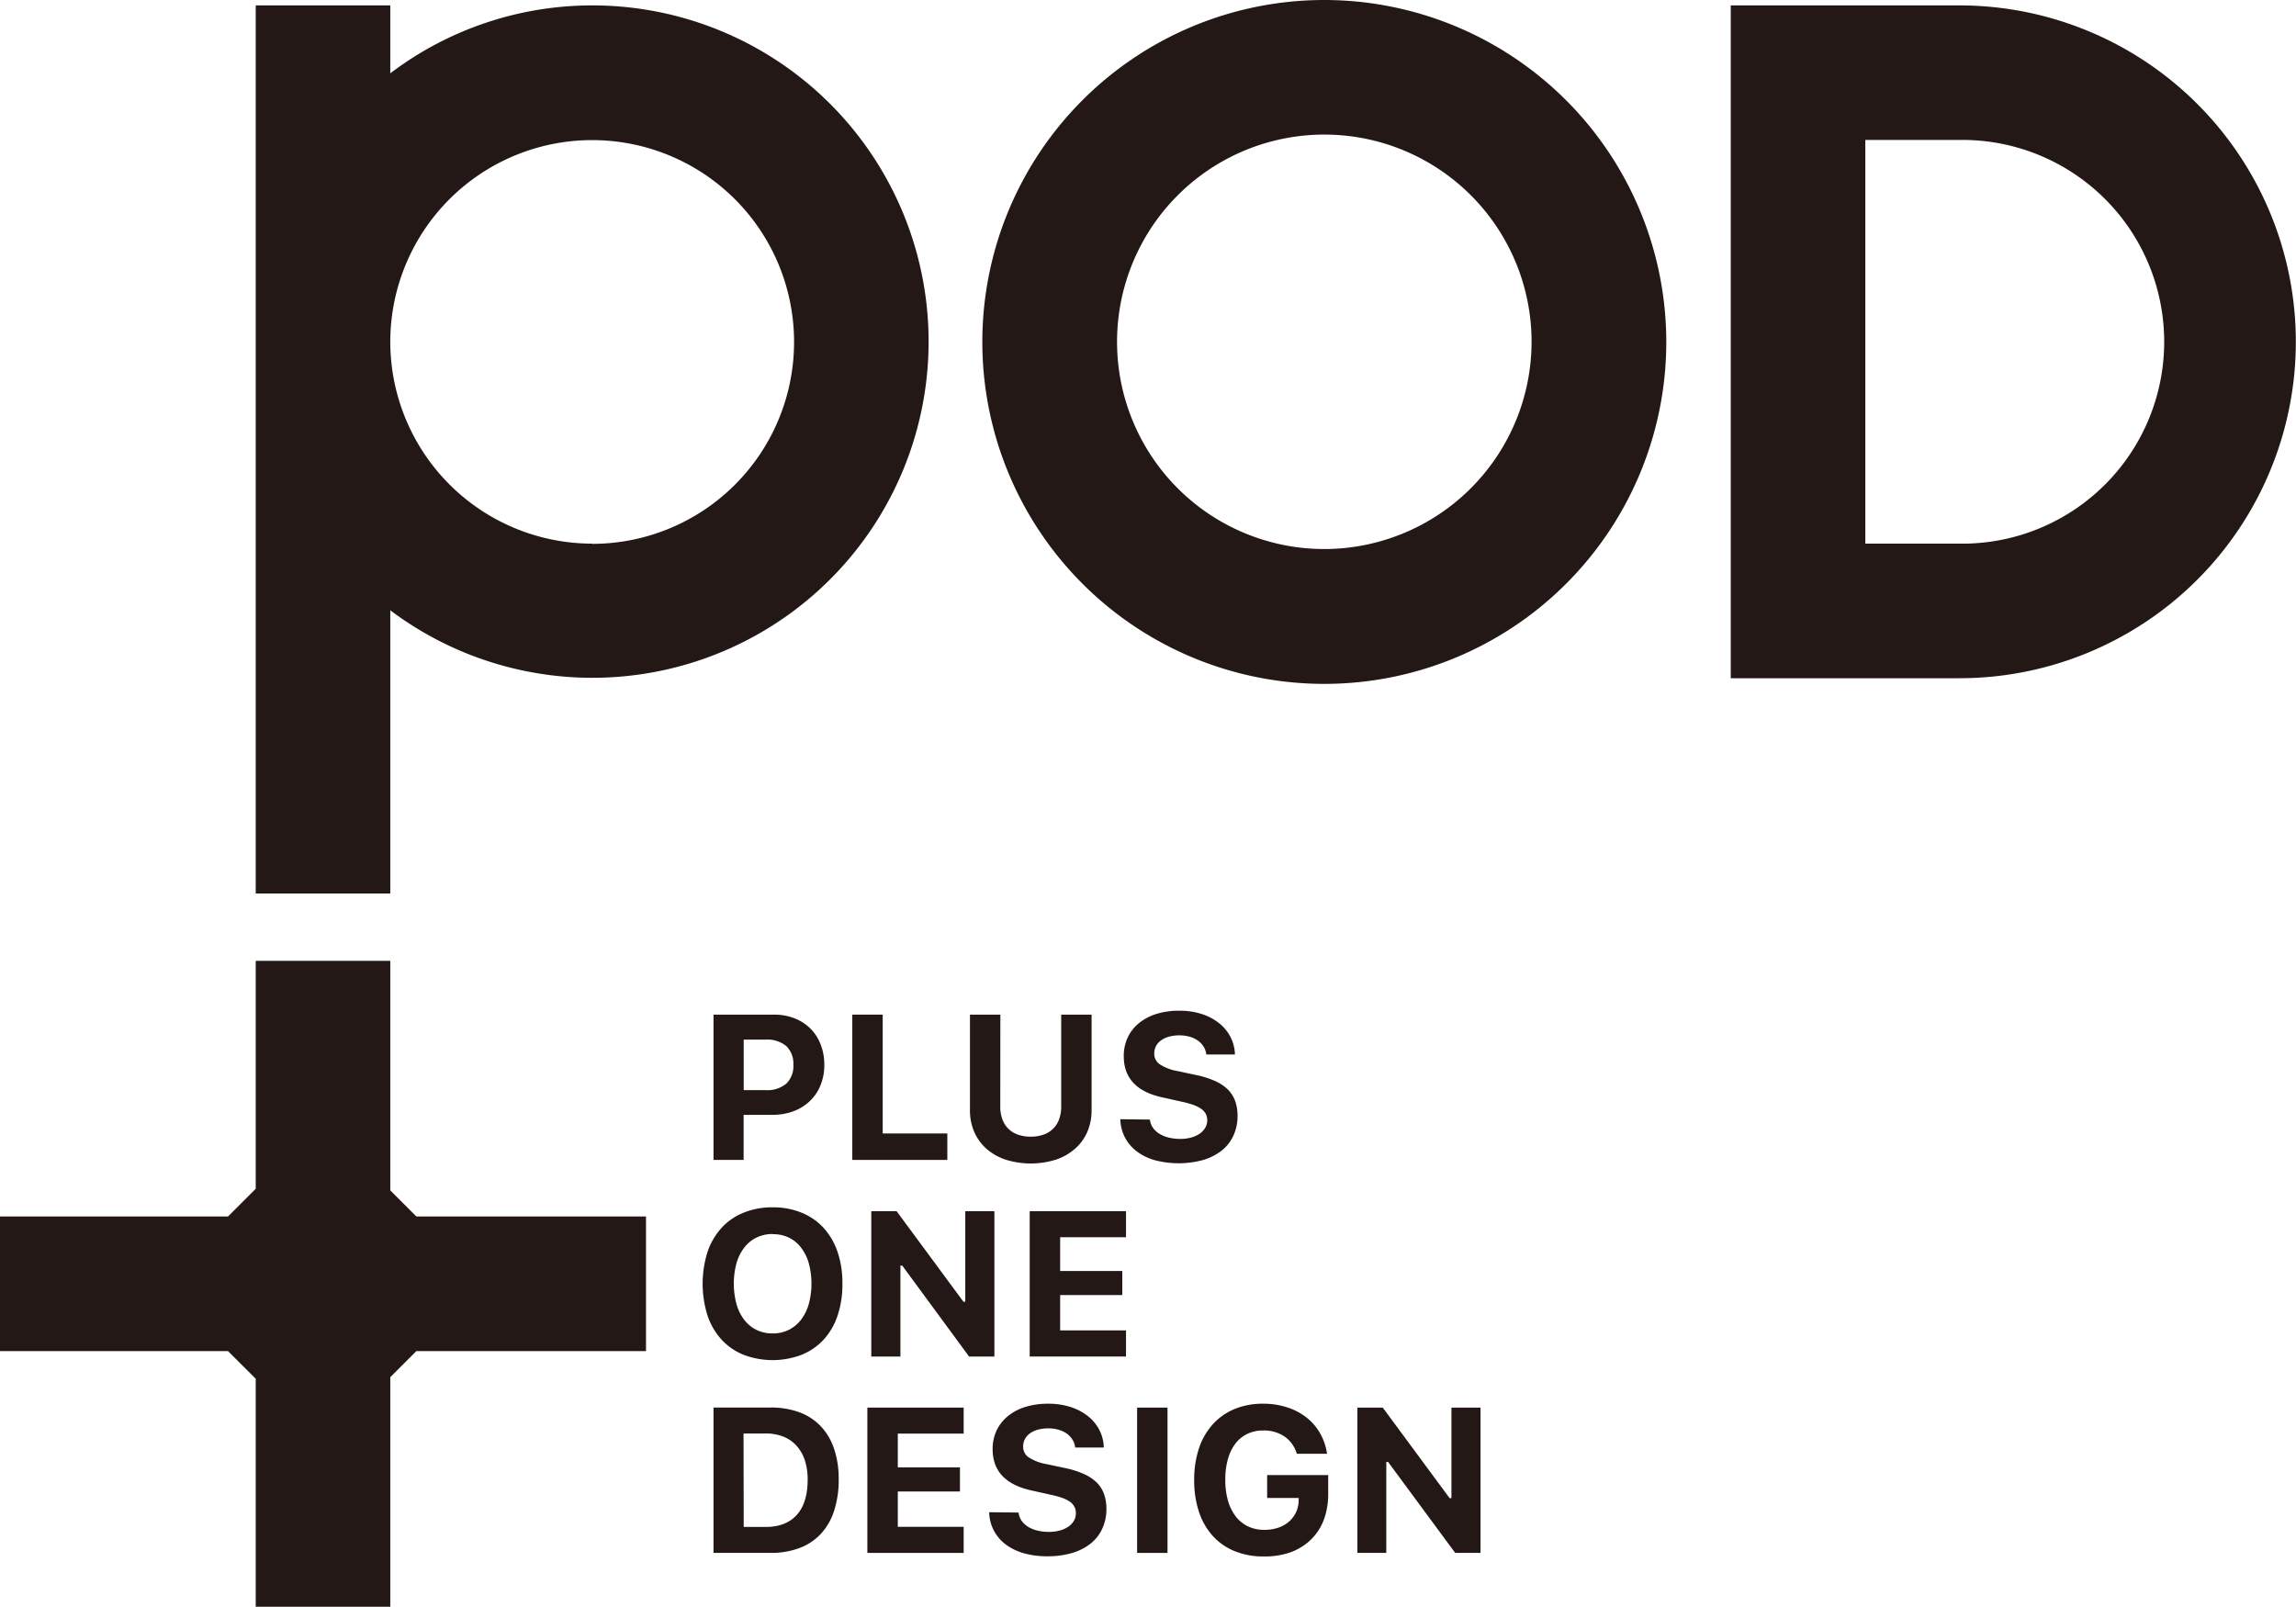
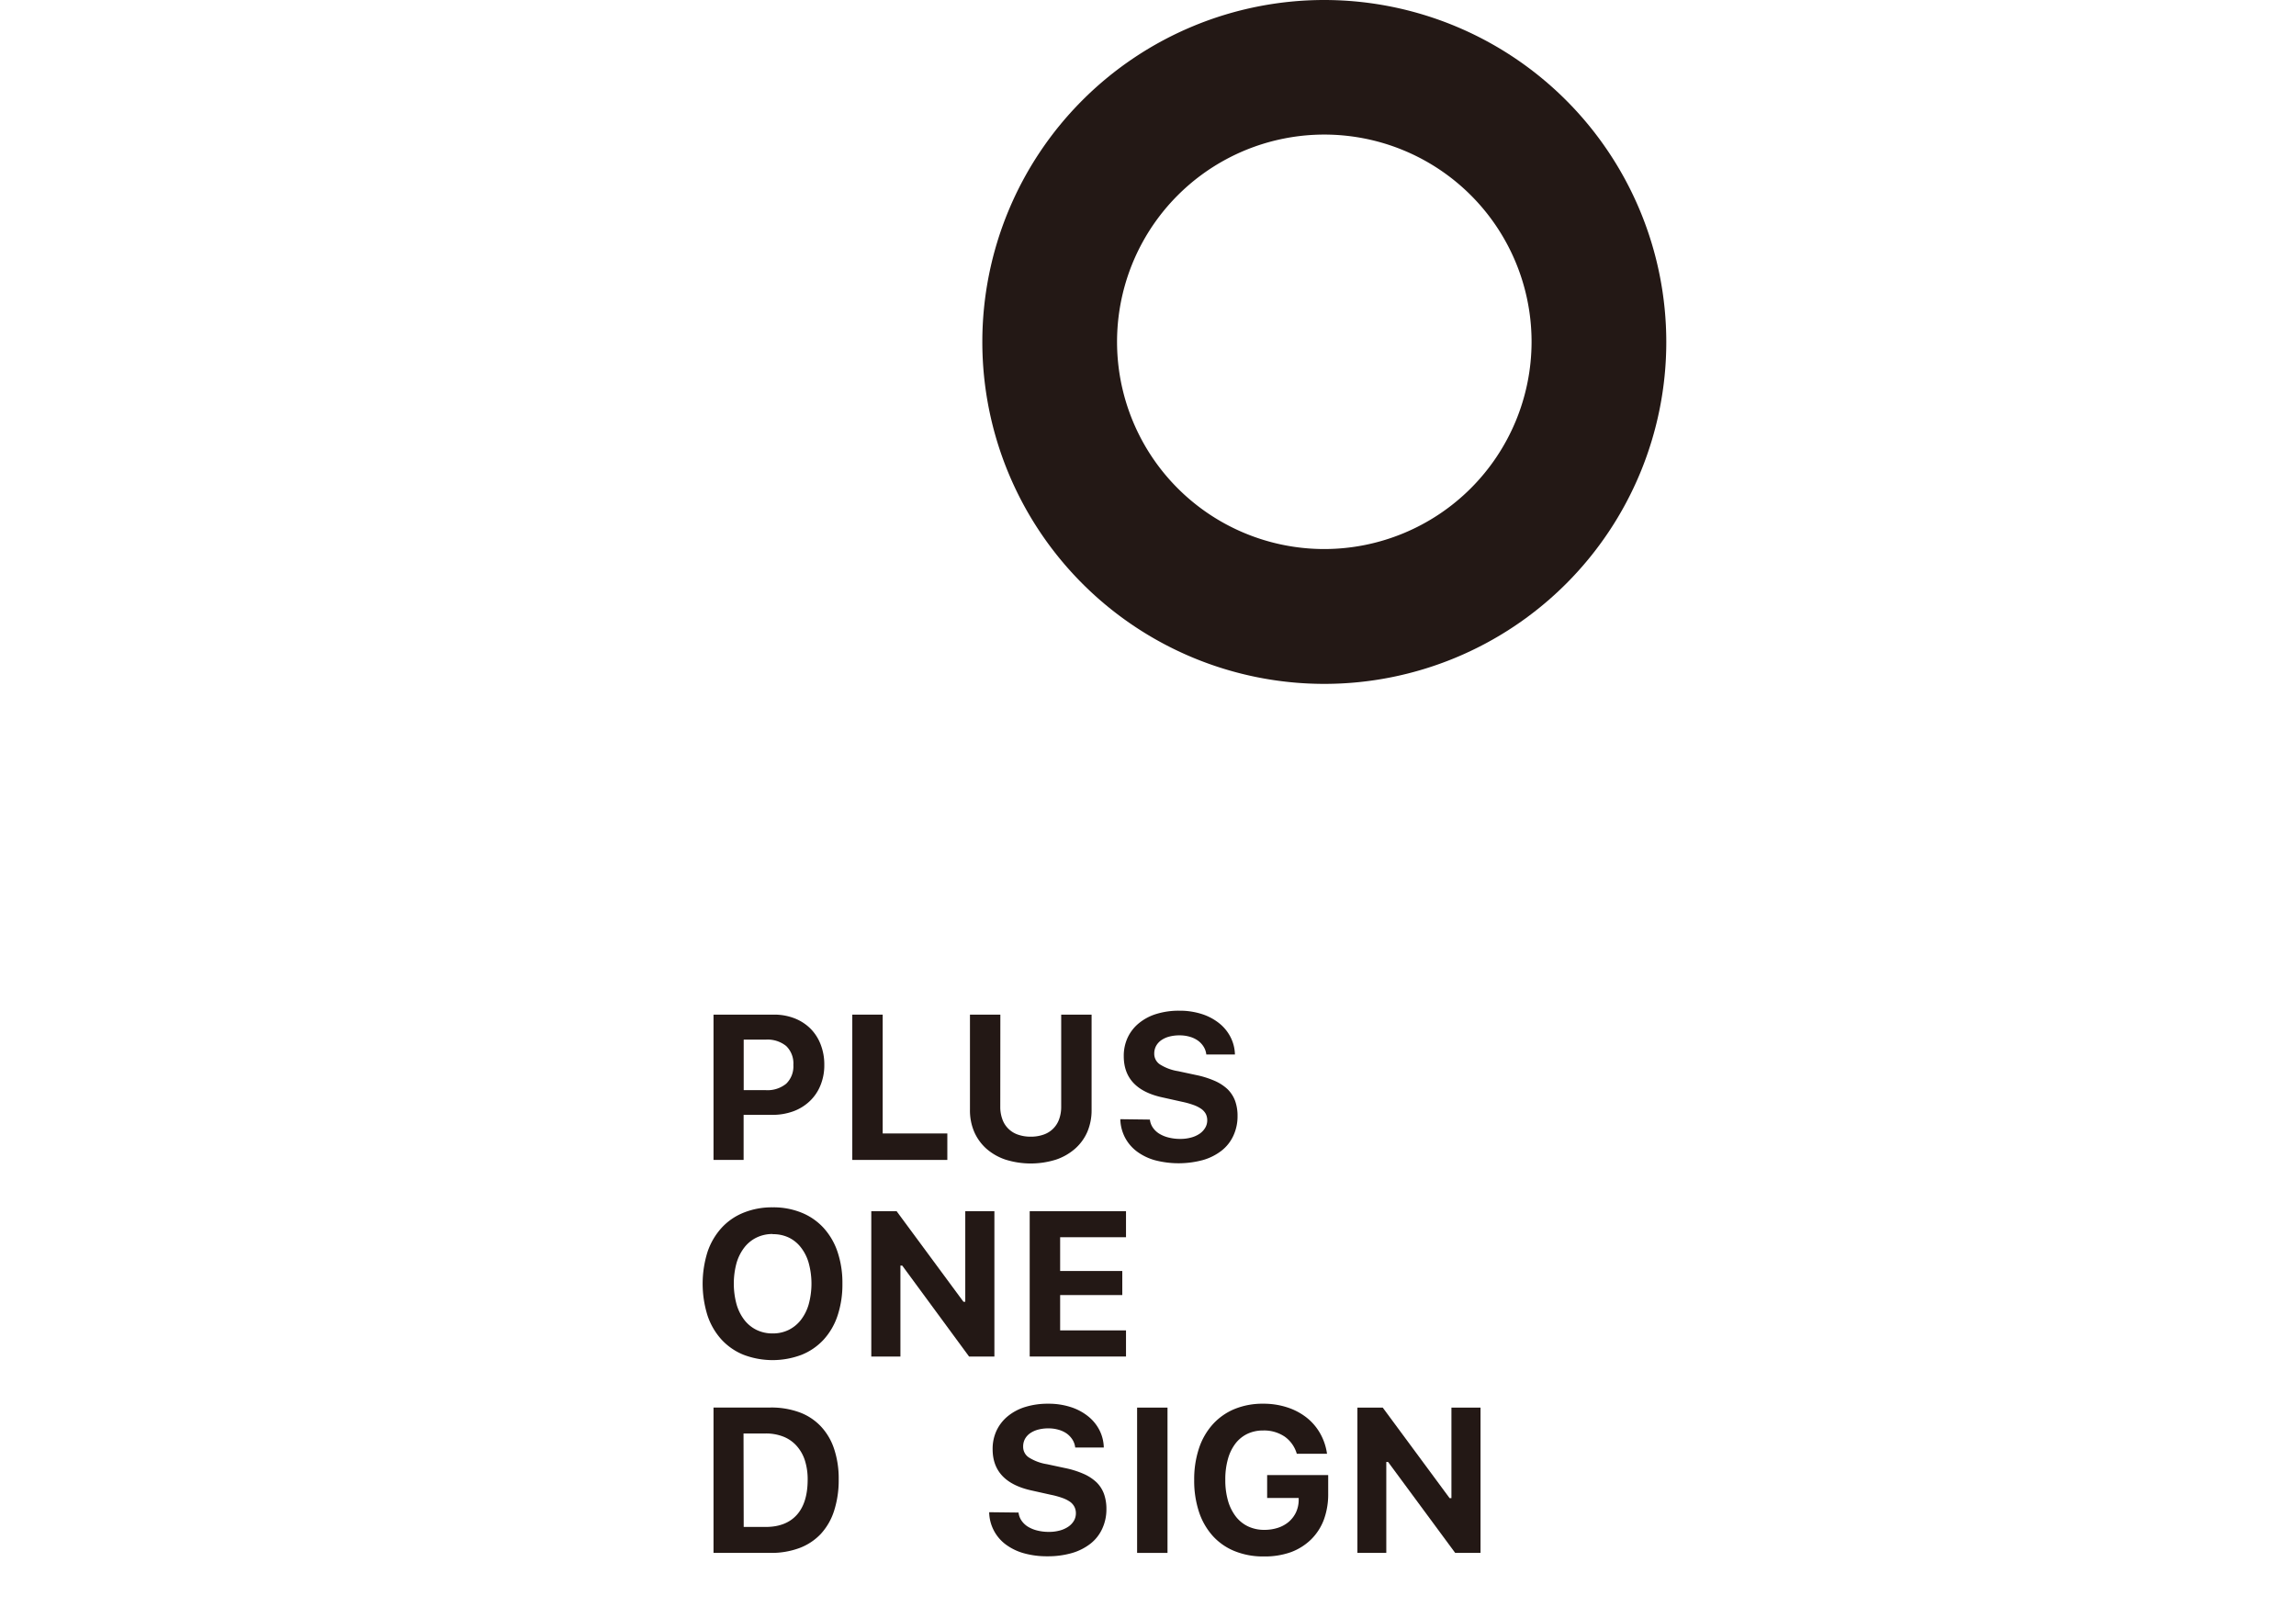
<svg xmlns="http://www.w3.org/2000/svg" width="543.82" height="380.61" viewBox="0 0 543.82 380.61">
  <defs>
    <style>
      .cls-1 {
        fill: #231815;
      }
    </style>
  </defs>
  <g id="レイヤー_2" data-name="レイヤー 2">
    <g id="works">
      <g>
-         <path class="cls-1" d="M464.09,1.28H409.94V160.66h54.15a79.69,79.69,0,1,0,0-159.38Zm0,127.5H441.81V33.15h22.28a47.82,47.82,0,1,1,0,95.63Z" />
-         <path class="cls-1" d="M140.26,1.28A79.15,79.15,0,0,0,92.44,17.37V1.28H60.57V211.66H92.44V144.57A79.64,79.64,0,1,0,140.26,1.28Zm0,127.5A47.87,47.87,0,0,1,92.44,81v0a47.82,47.82,0,1,1,47.82,47.83Z" />
-         <path class="cls-1" d="M313.67,0a81,81,0,1,0,81,81A81.06,81.06,0,0,0,313.67,0Zm0,130.06A49.09,49.09,0,1,1,362.76,81,49.14,49.14,0,0,1,313.67,130.06Z" />
-         <polygon class="cls-1" points="153.01 320.05 153.01 288.17 98.63 288.17 92.44 281.99 92.44 227.6 60.57 227.6 60.57 281.6 54 288.17 0 288.17 0 320.05 54 320.05 60.57 326.61 60.57 380.61 92.44 380.61 92.44 326.23 98.62 320.05 153.01 320.05" />
+         <path class="cls-1" d="M313.67,0a81,81,0,1,0,81,81A81.06,81.06,0,0,0,313.67,0m0,130.06A49.09,49.09,0,1,1,362.76,81,49.14,49.14,0,0,1,313.67,130.06Z" />
        <g>
          <g>
            <path class="cls-1" d="M183.31,240.35a13.23,13.23,0,0,1,4.84.86,11.08,11.08,0,0,1,3.77,2.41,10.77,10.77,0,0,1,2.44,3.76,13,13,0,0,1,.88,4.88,12.5,12.5,0,0,1-.9,4.82,10.62,10.62,0,0,1-2.53,3.75,11.26,11.26,0,0,1-3.88,2.41,14.22,14.22,0,0,1-5,.85h-6.8v10.68H169V240.35Zm-7.16,17.89h5.23a7,7,0,0,0,4.83-1.52,5.68,5.68,0,0,0,1.7-4.44,5.74,5.74,0,0,0-1.69-4.49,7,7,0,0,0-4.82-1.52h-5.25Z" />
            <path class="cls-1" d="M224.38,274.77H201.87V240.35h7.2V268.5h15.31Z" />
            <path class="cls-1" d="M236.92,262.15a8.51,8.51,0,0,0,.48,2.94,5.92,5.92,0,0,0,3.66,3.67,8.85,8.85,0,0,0,3.06.5,8.94,8.94,0,0,0,3.09-.5,5.92,5.92,0,0,0,3.66-3.67,8.51,8.51,0,0,0,.48-2.94v-21.8h7.2v22.54a13.08,13.08,0,0,1-1,5.21,11.38,11.38,0,0,1-2.9,4,13.3,13.3,0,0,1-4.54,2.6,20,20,0,0,1-11.94,0,13.25,13.25,0,0,1-4.55-2.6,11.57,11.57,0,0,1-2.88-4,12.91,12.91,0,0,1-1-5.21V240.35h7.2Z" />
            <path class="cls-1" d="M272.36,265.21a4.15,4.15,0,0,0,.69,1.89,5.15,5.15,0,0,0,1.52,1.45,7.64,7.64,0,0,0,2.21.91,11,11,0,0,0,2.79.33,9.46,9.46,0,0,0,2.57-.33,6.56,6.56,0,0,0,2-.9,4.5,4.5,0,0,0,1.32-1.4,3.43,3.43,0,0,0,.48-1.79,3.31,3.31,0,0,0-.33-1.48,3.54,3.54,0,0,0-1.05-1.19,7.76,7.76,0,0,0-1.85-.94A19.43,19.43,0,0,0,280,261l-4.48-1q-9.36-1.95-9.35-9.82a10.18,10.18,0,0,1,.94-4.42,9.74,9.74,0,0,1,2.66-3.39,12.07,12.07,0,0,1,4.15-2.19,18,18,0,0,1,5.41-.76,17.13,17.13,0,0,1,5.23.76,12.88,12.88,0,0,1,4.12,2.14,10,10,0,0,1,2.74,3.28,9.55,9.55,0,0,1,1.08,4.2h-6.78a4.34,4.34,0,0,0-.64-1.86,5.13,5.13,0,0,0-1.35-1.44,6.26,6.26,0,0,0-1.93-.91,8.48,8.48,0,0,0-2.42-.33,9.31,9.31,0,0,0-2.46.3,5.92,5.92,0,0,0-1.88.86,4,4,0,0,0-1.22,1.36,3.78,3.78,0,0,0-.43,1.78,3,3,0,0,0,1.33,2.57,11.36,11.36,0,0,0,4.35,1.62l4.15.89a21.88,21.88,0,0,1,4.47,1.39,10.72,10.72,0,0,1,3.08,2,7.62,7.62,0,0,1,1.78,2.77,10.46,10.46,0,0,1,.57,3.58,10.84,10.84,0,0,1-1,4.67,9.53,9.53,0,0,1-2.78,3.52,13,13,0,0,1-4.39,2.22,22.18,22.18,0,0,1-11.4.05,13,13,0,0,1-4.29-2.09,9.81,9.81,0,0,1-2.8-3.29,10,10,0,0,1-1.11-4.34Z" />
          </g>
          <g>
            <path class="cls-1" d="M183,286a17.64,17.64,0,0,1,6.87,1.27,14.37,14.37,0,0,1,5.2,3.6,16,16,0,0,1,3.31,5.69,23,23,0,0,1,1.15,7.52,23.34,23.34,0,0,1-1.14,7.55,15.81,15.81,0,0,1-3.29,5.69,14.41,14.41,0,0,1-5.21,3.6,19.35,19.35,0,0,1-13.79,0,14.41,14.41,0,0,1-5.21-3.6,16,16,0,0,1-3.31-5.69,25.16,25.16,0,0,1,0-15.07,16.07,16.07,0,0,1,3.33-5.7,14.24,14.24,0,0,1,5.23-3.6A17.86,17.86,0,0,1,183,286Zm0,6.32a8.54,8.54,0,0,0-3.79.83,8.19,8.19,0,0,0-2.9,2.35,11.09,11.09,0,0,0-1.86,3.7,18.75,18.75,0,0,0,0,9.75,11.12,11.12,0,0,0,1.84,3.71,8.26,8.26,0,0,0,2.89,2.37,8.58,8.58,0,0,0,3.83.84,8.45,8.45,0,0,0,3.8-.84,8.35,8.35,0,0,0,2.89-2.37,10.94,10.94,0,0,0,1.85-3.71,18.61,18.61,0,0,0,0-9.75,10.71,10.71,0,0,0-1.85-3.7,8.07,8.07,0,0,0-2.89-2.35A8.58,8.58,0,0,0,183,292.36Z" />
            <path class="cls-1" d="M206.37,321.34V286.92h6l15.83,21.45h.43V286.92h6.9v34.42h-6L213.7,299.8h-.43v21.54Z" />
            <path class="cls-1" d="M266.7,321.34H243.89V286.92H266.7v6.16H251.1v8h14.72v5.7H251.1v8.37h15.6Z" />
          </g>
          <g>
            <path class="cls-1" d="M182.5,333.42a19.39,19.39,0,0,1,6.84,1.13,13.25,13.25,0,0,1,5.07,3.32,14.33,14.33,0,0,1,3.15,5.34,22.17,22.17,0,0,1,1.09,7.19,23.72,23.72,0,0,1-1.08,7.46,14.62,14.62,0,0,1-3.13,5.47,13.39,13.39,0,0,1-5.07,3.37,19.1,19.1,0,0,1-6.87,1.16H169V333.42Zm-6.35,28.29h5.2q4.8,0,7.37-2.85t2.58-8.34a14.75,14.75,0,0,0-.68-4.64,9.55,9.55,0,0,0-2-3.45,8.34,8.34,0,0,0-3.12-2.13,11.26,11.26,0,0,0-4.19-.73h-5.2Z" />
-             <path class="cls-1" d="M228.25,367.86H205.44V333.44h22.81v6.16h-15.6v8h14.72v5.71H212.65v8.37h15.6Z" />
            <path class="cls-1" d="M241.25,358.3a4.15,4.15,0,0,0,.69,1.89,5.11,5.11,0,0,0,1.51,1.45,7.76,7.76,0,0,0,2.21.91,11,11,0,0,0,2.79.33,9.49,9.49,0,0,0,2.58-.33,6.5,6.5,0,0,0,2-.9,4.42,4.42,0,0,0,1.33-1.4,3.52,3.52,0,0,0,.47-1.79,3.31,3.31,0,0,0-.33-1.48,3.44,3.44,0,0,0-1-1.19,7.57,7.57,0,0,0-1.85-.94,19,19,0,0,0-2.71-.75l-4.48-1q-9.36-2-9.35-9.82a10.18,10.18,0,0,1,.94-4.42,9.85,9.85,0,0,1,2.66-3.39,12.16,12.16,0,0,1,4.15-2.19,18,18,0,0,1,5.41-.76,17,17,0,0,1,5.23.76,12.77,12.77,0,0,1,4.12,2.14,10.05,10.05,0,0,1,2.75,3.28,9.54,9.54,0,0,1,1.07,4.2h-6.77a4.44,4.44,0,0,0-.65-1.87,5.35,5.35,0,0,0-1.34-1.43,6.32,6.32,0,0,0-1.94-.91,8.43,8.43,0,0,0-2.42-.33,9.29,9.29,0,0,0-2.45.3,6.08,6.08,0,0,0-1.89.86,4.05,4.05,0,0,0-1.22,1.36,3.77,3.77,0,0,0-.42,1.78,3,3,0,0,0,1.32,2.57,11.36,11.36,0,0,0,4.35,1.62l4.15.89a21.78,21.78,0,0,1,4.48,1.39,10.67,10.67,0,0,1,3.07,2,7.37,7.37,0,0,1,1.78,2.77,10.46,10.46,0,0,1,.57,3.58,10.84,10.84,0,0,1-1,4.67,9.5,9.5,0,0,1-2.77,3.52,13,13,0,0,1-4.39,2.22,20.46,20.46,0,0,1-5.82.77,20.17,20.17,0,0,1-5.58-.72,13.16,13.16,0,0,1-4.3-2.09,9.76,9.76,0,0,1-3.91-7.63Z" />
            <path class="cls-1" d="M269.33,367.86V333.44h7.2v34.42Z" />
            <path class="cls-1" d="M313.56,360a13,13,0,0,1-3.05,4.7,13.62,13.62,0,0,1-4.8,3,18.41,18.41,0,0,1-6.36,1,17.89,17.89,0,0,1-6.89-1.25,14.11,14.11,0,0,1-5.19-3.59,16,16,0,0,1-3.28-5.7,23.53,23.53,0,0,1-1.14-7.58,23.26,23.26,0,0,1,1.14-7.51,16,16,0,0,1,3.27-5.68,14.38,14.38,0,0,1,5.14-3.61,17.45,17.45,0,0,1,6.79-1.26,18,18,0,0,1,5.65.85,14.78,14.78,0,0,1,4.58,2.39,12.83,12.83,0,0,1,3.24,3.75,13.58,13.58,0,0,1,1.65,4.86h-7.16a7.51,7.51,0,0,0-2.87-4.06,8.71,8.71,0,0,0-5.09-1.45,8.6,8.6,0,0,0-3.75.8,7.87,7.87,0,0,0-2.83,2.31,10.76,10.76,0,0,0-1.77,3.66,17.41,17.41,0,0,0-.62,4.88,17.65,17.65,0,0,0,.64,5,11.14,11.14,0,0,0,1.85,3.73,8,8,0,0,0,2.92,2.35,8.86,8.86,0,0,0,3.84.81,10.21,10.21,0,0,0,3.25-.5,7.55,7.55,0,0,0,2.54-1.41,6.85,6.85,0,0,0,1.68-2.19,7,7,0,0,0,.66-2.84l0-.62h-7.47v-5.42h14.46v4.39A17.47,17.47,0,0,1,313.56,360Z" />
            <path class="cls-1" d="M321.51,367.86V333.44h6l15.84,21.45h.43V333.44h6.89v34.42h-6l-15.89-21.54h-.43v21.54Z" />
          </g>
        </g>
      </g>
    </g>
  </g>
</svg>